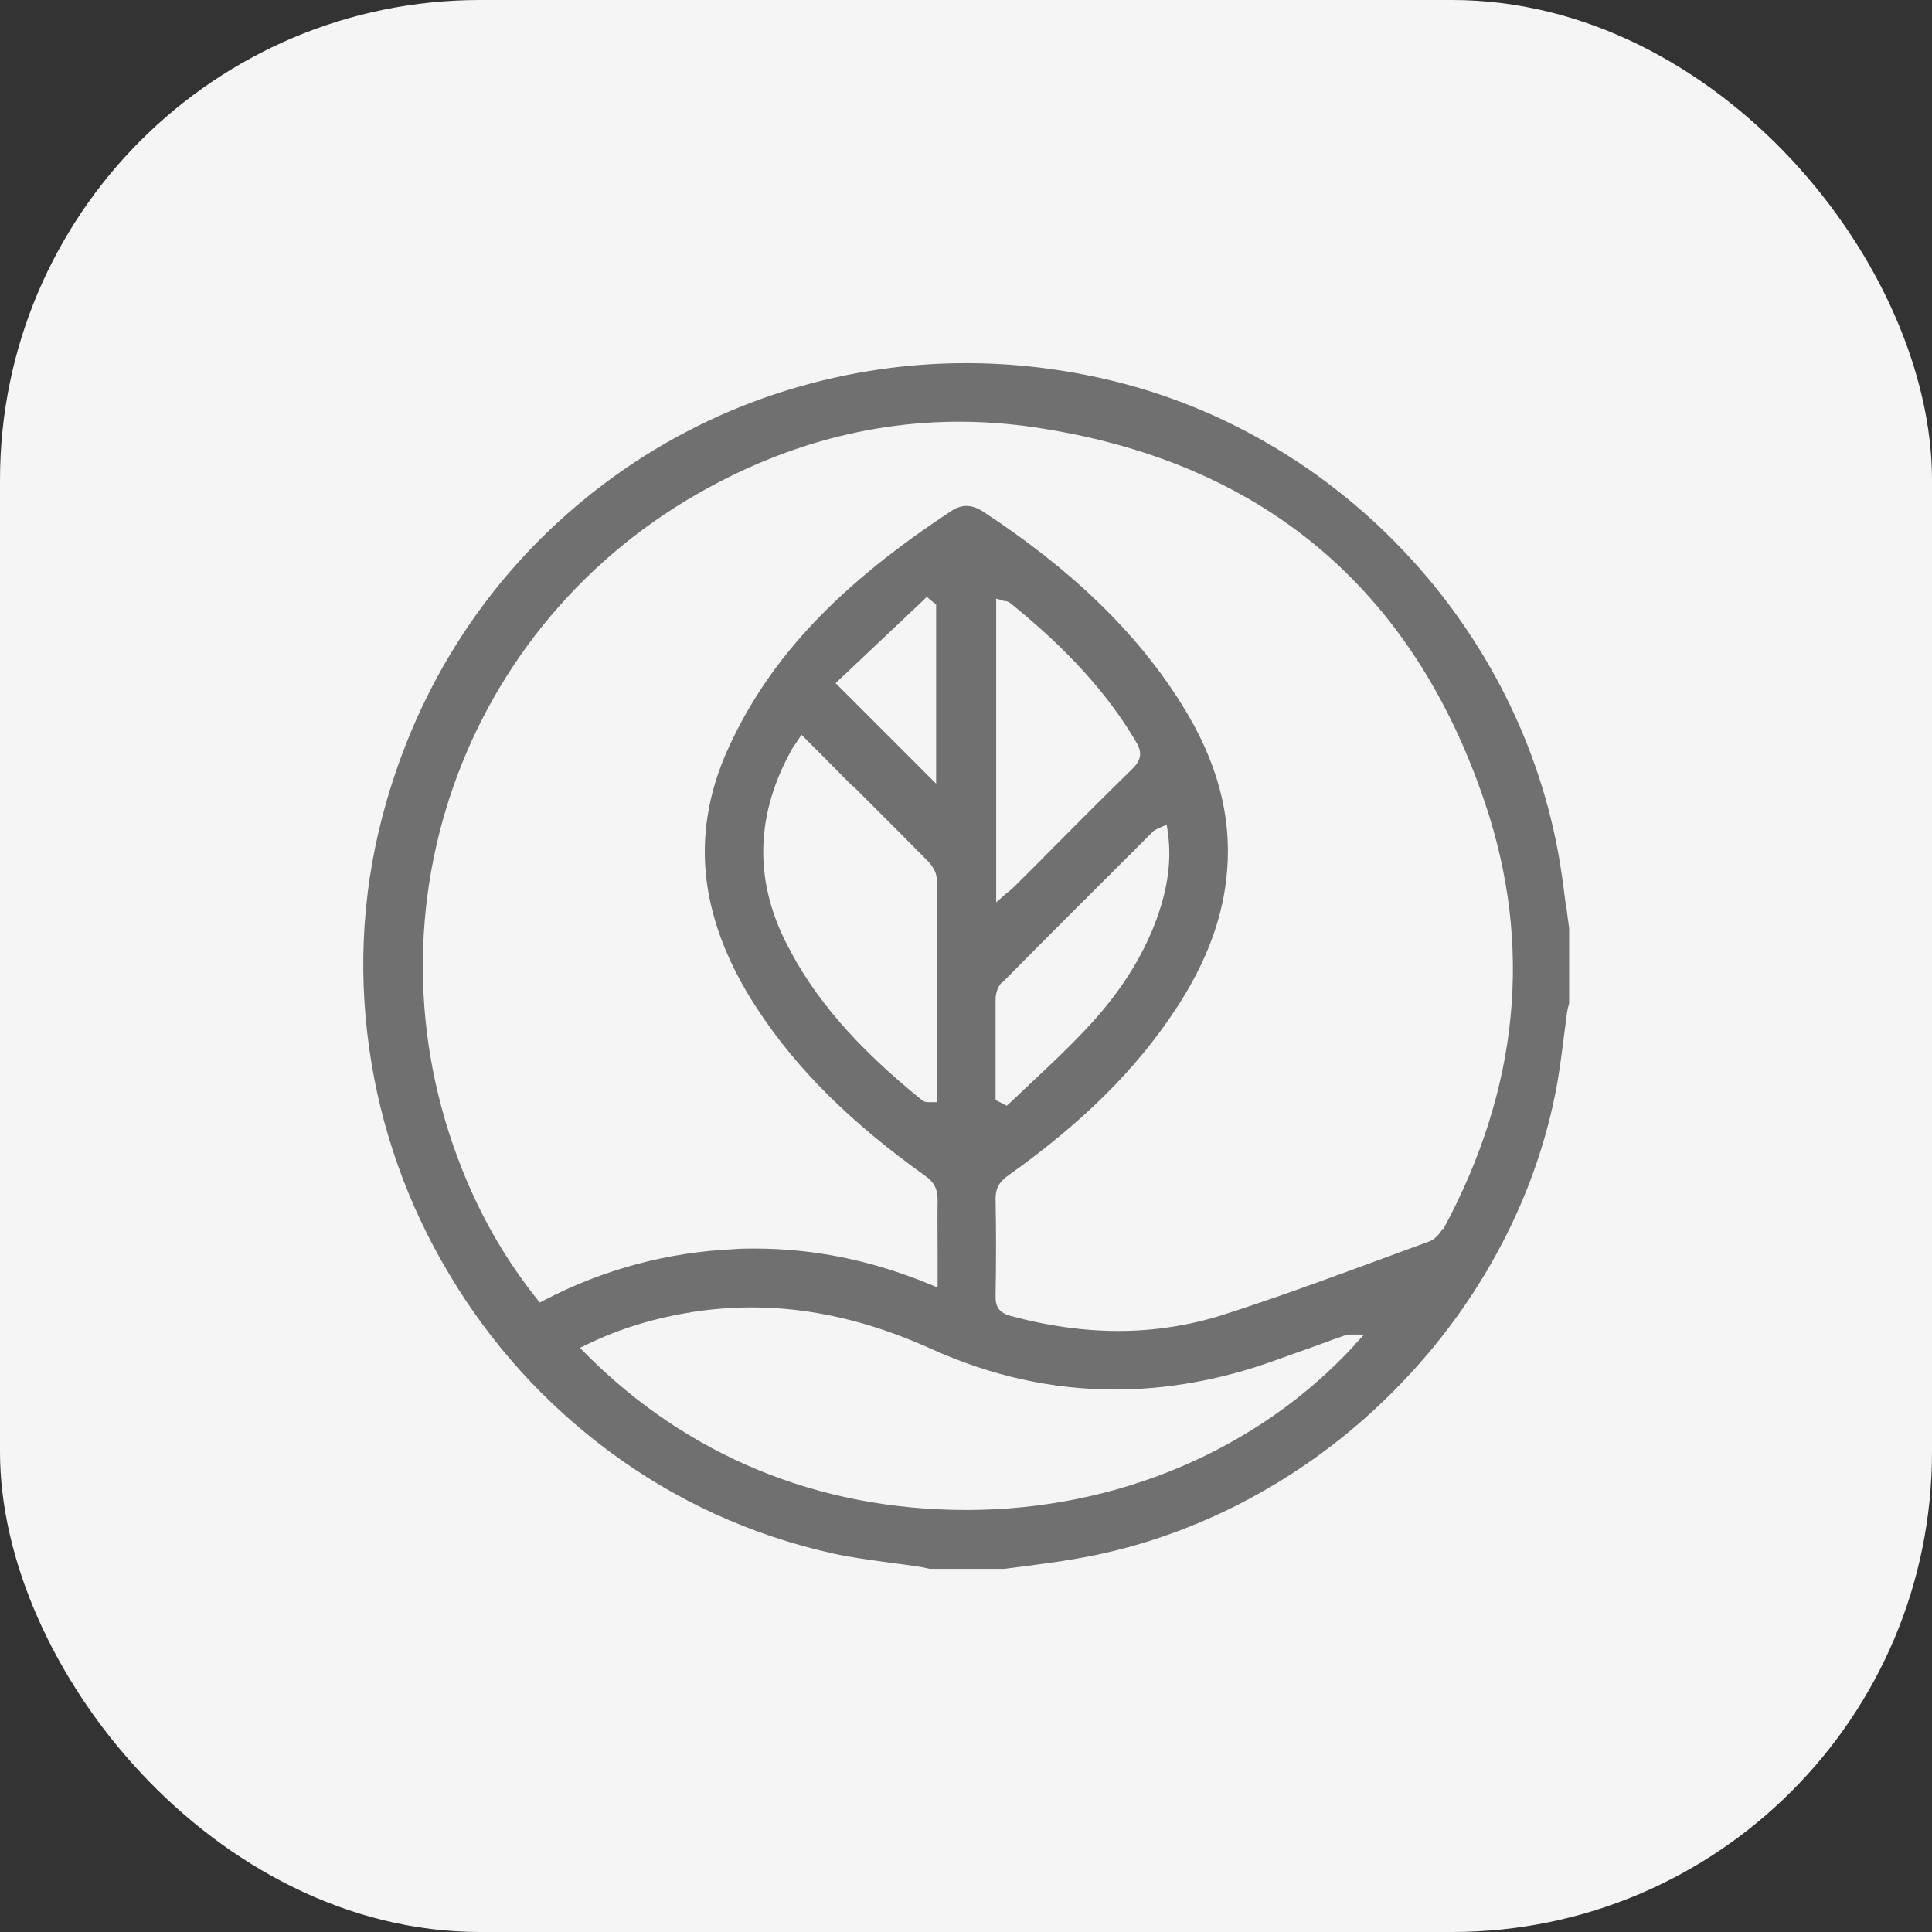
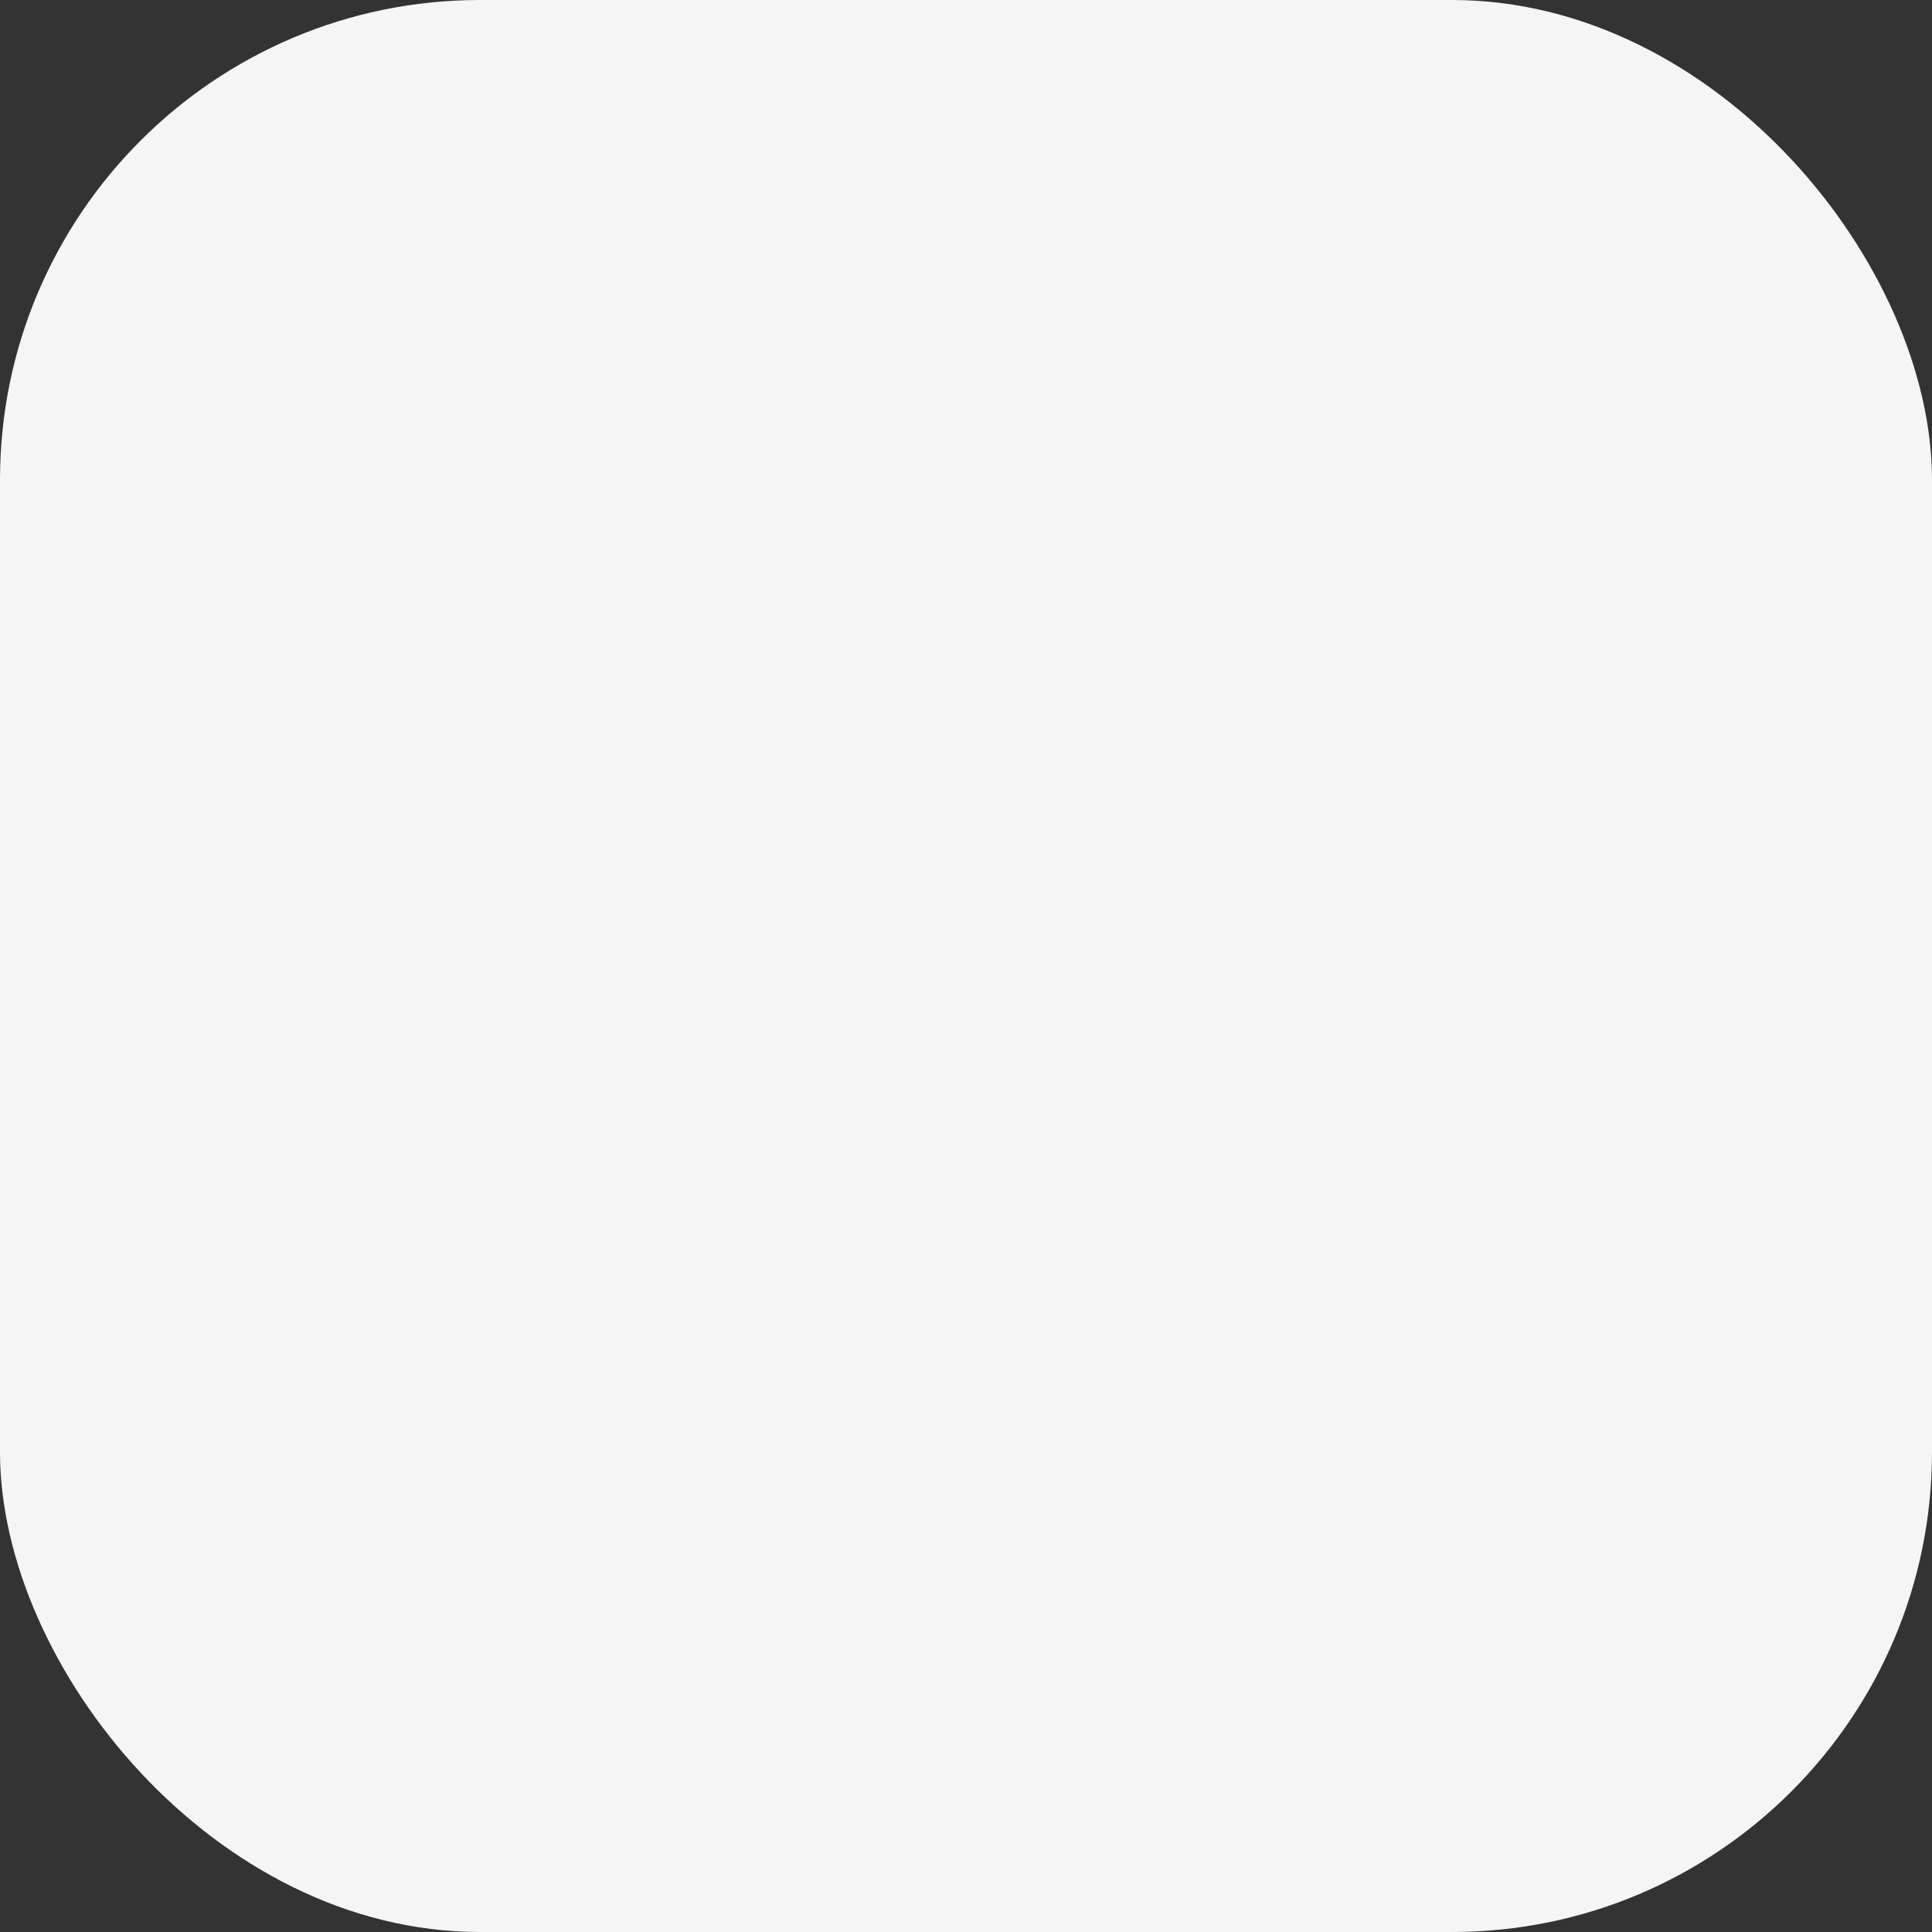
<svg xmlns="http://www.w3.org/2000/svg" id="Layer_1" viewBox="0 0 64 64">
  <rect x="0" y="0" width="64" height="64" fill="#333333" stroke="none" />
  <defs>
    <style> .cls-1 { fill: #f5f5f5; } .cls-2 { fill: #707070; } </style>
  </defs>
  <g id="Layer_1-2">
    <g id="Layer_1-2-2">
      <rect class="cls-1" width="64" height="64" rx="15.9" ry="15.9" />
    </g>
  </g>
-   <path class="cls-2" d="M51.88,30.06c-.06-.5-.13-1.01-.21-1.51-1.29-7.74-7.29-14.15-14.92-15.96-1.56-.37-3.16-.56-4.74-.56h0c-2.17,0-4.3.35-6.35,1.03-2.01.67-3.9,1.66-5.6,2.93-3.52,2.63-6.03,6.28-7.26,10.57-.77,2.67-.96,5.41-.57,8.16.37,2.64,1.26,5.16,2.64,7.47,1.37,2.31,3.16,4.29,5.3,5.88,2.22,1.65,4.72,2.79,7.42,3.39.63.14,1.29.22,1.92.31.31.04.63.08.94.13.09.01.17.03.25.05.03,0,.06.01.09.02h2.48c.23-.03.47-.06.7-.09.5-.07,1.02-.13,1.53-.22,1.91-.31,3.78-.93,5.56-1.84,1.73-.89,3.34-2.03,4.76-3.4,1.43-1.37,2.64-2.92,3.6-4.61.99-1.74,1.69-3.58,2.08-5.48.13-.61.21-1.25.29-1.87.04-.3.08-.61.12-.92.01-.08.03-.15.05-.23,0-.02.01-.05.02-.07v-2.48c-.03-.23-.06-.46-.09-.69ZM44.87,44.56c-3.19,3.47-7.88,5.46-12.85,5.46s-9.28-1.83-12.6-5.16l-.21-.21.27-.13c1.08-.52,2.22-.86,3.47-1.06.65-.1,1.3-.15,1.95-.15,1.95,0,3.9.45,5.94,1.37,1.98.9,4.03,1.35,6.09,1.35,1.71,0,3.48-.31,5.24-.94.51-.18,1.04-.37,1.54-.55.29-.11.57-.21.86-.31.03-.01.06-.02.1-.02.01,0,.03,0,.04,0h0s.48,0,.48,0l-.33.35ZM47.79,40.7c-.09.16-.25.36-.46.43-.58.21-1.17.43-1.74.64-1.66.61-3.37,1.24-5.09,1.79-1.11.35-2.27.53-3.45.53s-2.36-.17-3.58-.5c-.36-.1-.5-.29-.49-.66.02-1.09.02-2.17,0-3.22,0-.33.11-.55.39-.75,2.49-1.77,4.28-3.54,5.61-5.58,1-1.53,1.55-3.02,1.67-4.54.15-1.85-.34-3.65-1.5-5.5-1.49-2.39-3.66-4.48-6.61-6.41-.18-.11-.35-.17-.53-.17-.15,0-.3.05-.44.13-3.79,2.48-6.09,4.92-7.45,7.91-.66,1.45-.9,2.93-.71,4.4.18,1.37.73,2.77,1.65,4.18,1.32,2.03,3.11,3.8,5.6,5.58.29.21.4.43.4.79-.01.61,0,1.2,0,1.84,0,.25,0,.5,0,.75v.31l-.29-.12c-1.93-.79-3.82-1.17-5.78-1.17-.22,0-.45,0-.67.02-2.21.1-4.33.67-6.29,1.69l-.15.08-.11-.14c-.95-1.2-1.7-2.47-2.3-3.88-3.67-8.63-.23-18.51,8.01-22.98,2.66-1.45,5.45-2.18,8.29-2.18.81,0,1.64.06,2.46.18,7.52,1.1,12.56,5.29,14.97,12.47,1.58,4.71,1.12,9.45-1.39,14.1ZM33.2,32.55c1.47-1.49,2.98-2.99,4.44-4.45l.57-.57s.09-.06.12-.07c.01,0,.03-.01.06-.03l.26-.11.04.28c.12.9,0,1.8-.37,2.83-.48,1.31-1.26,2.52-2.4,3.72-.55.58-1.13,1.13-1.7,1.66-.25.24-.51.48-.76.72l-.11.1-.13-.07-.12-.06-.12-.06v-.89c0-.21,0-.41,0-.62,0-.6,0-1.22,0-1.83,0-.16.06-.41.21-.56ZM33,29.93v-10.1l.27.08s.02,0,.02,0c.05,0,.11.02.18.07,1.88,1.52,3.2,2.97,4.15,4.57.19.31.24.58-.11.92-.96.94-1.93,1.91-2.86,2.85-.35.36-.71.71-1.07,1.07-.05.04-.09.09-.15.13-.03.03-.06.05-.1.08l-.35.31ZM28.26,26.04c.23.23.45.45.68.68.6.6,1.22,1.22,1.82,1.83.12.13.27.35.27.57.01,1.95,0,3.94,0,5.86v1.32s0,.21,0,.21h-.21s-.02,0-.03,0c-.02,0-.04,0-.06,0-.06,0-.12-.02-.17-.05-2.21-1.79-3.62-3.42-4.54-5.27-1.05-2.1-.98-4.26.23-6.4.03-.05.06-.1.1-.15.02-.03.04-.05.06-.09l.14-.21.18.18.48.48c.35.35.69.7,1.03,1.04ZM27.68,22.63l.16-.15,2.73-2.58.13-.13.14.12.09.07.08.06v5.94l-.36-.36-.85-.85-1.97-1.97-.15-.15Z" />
</svg>